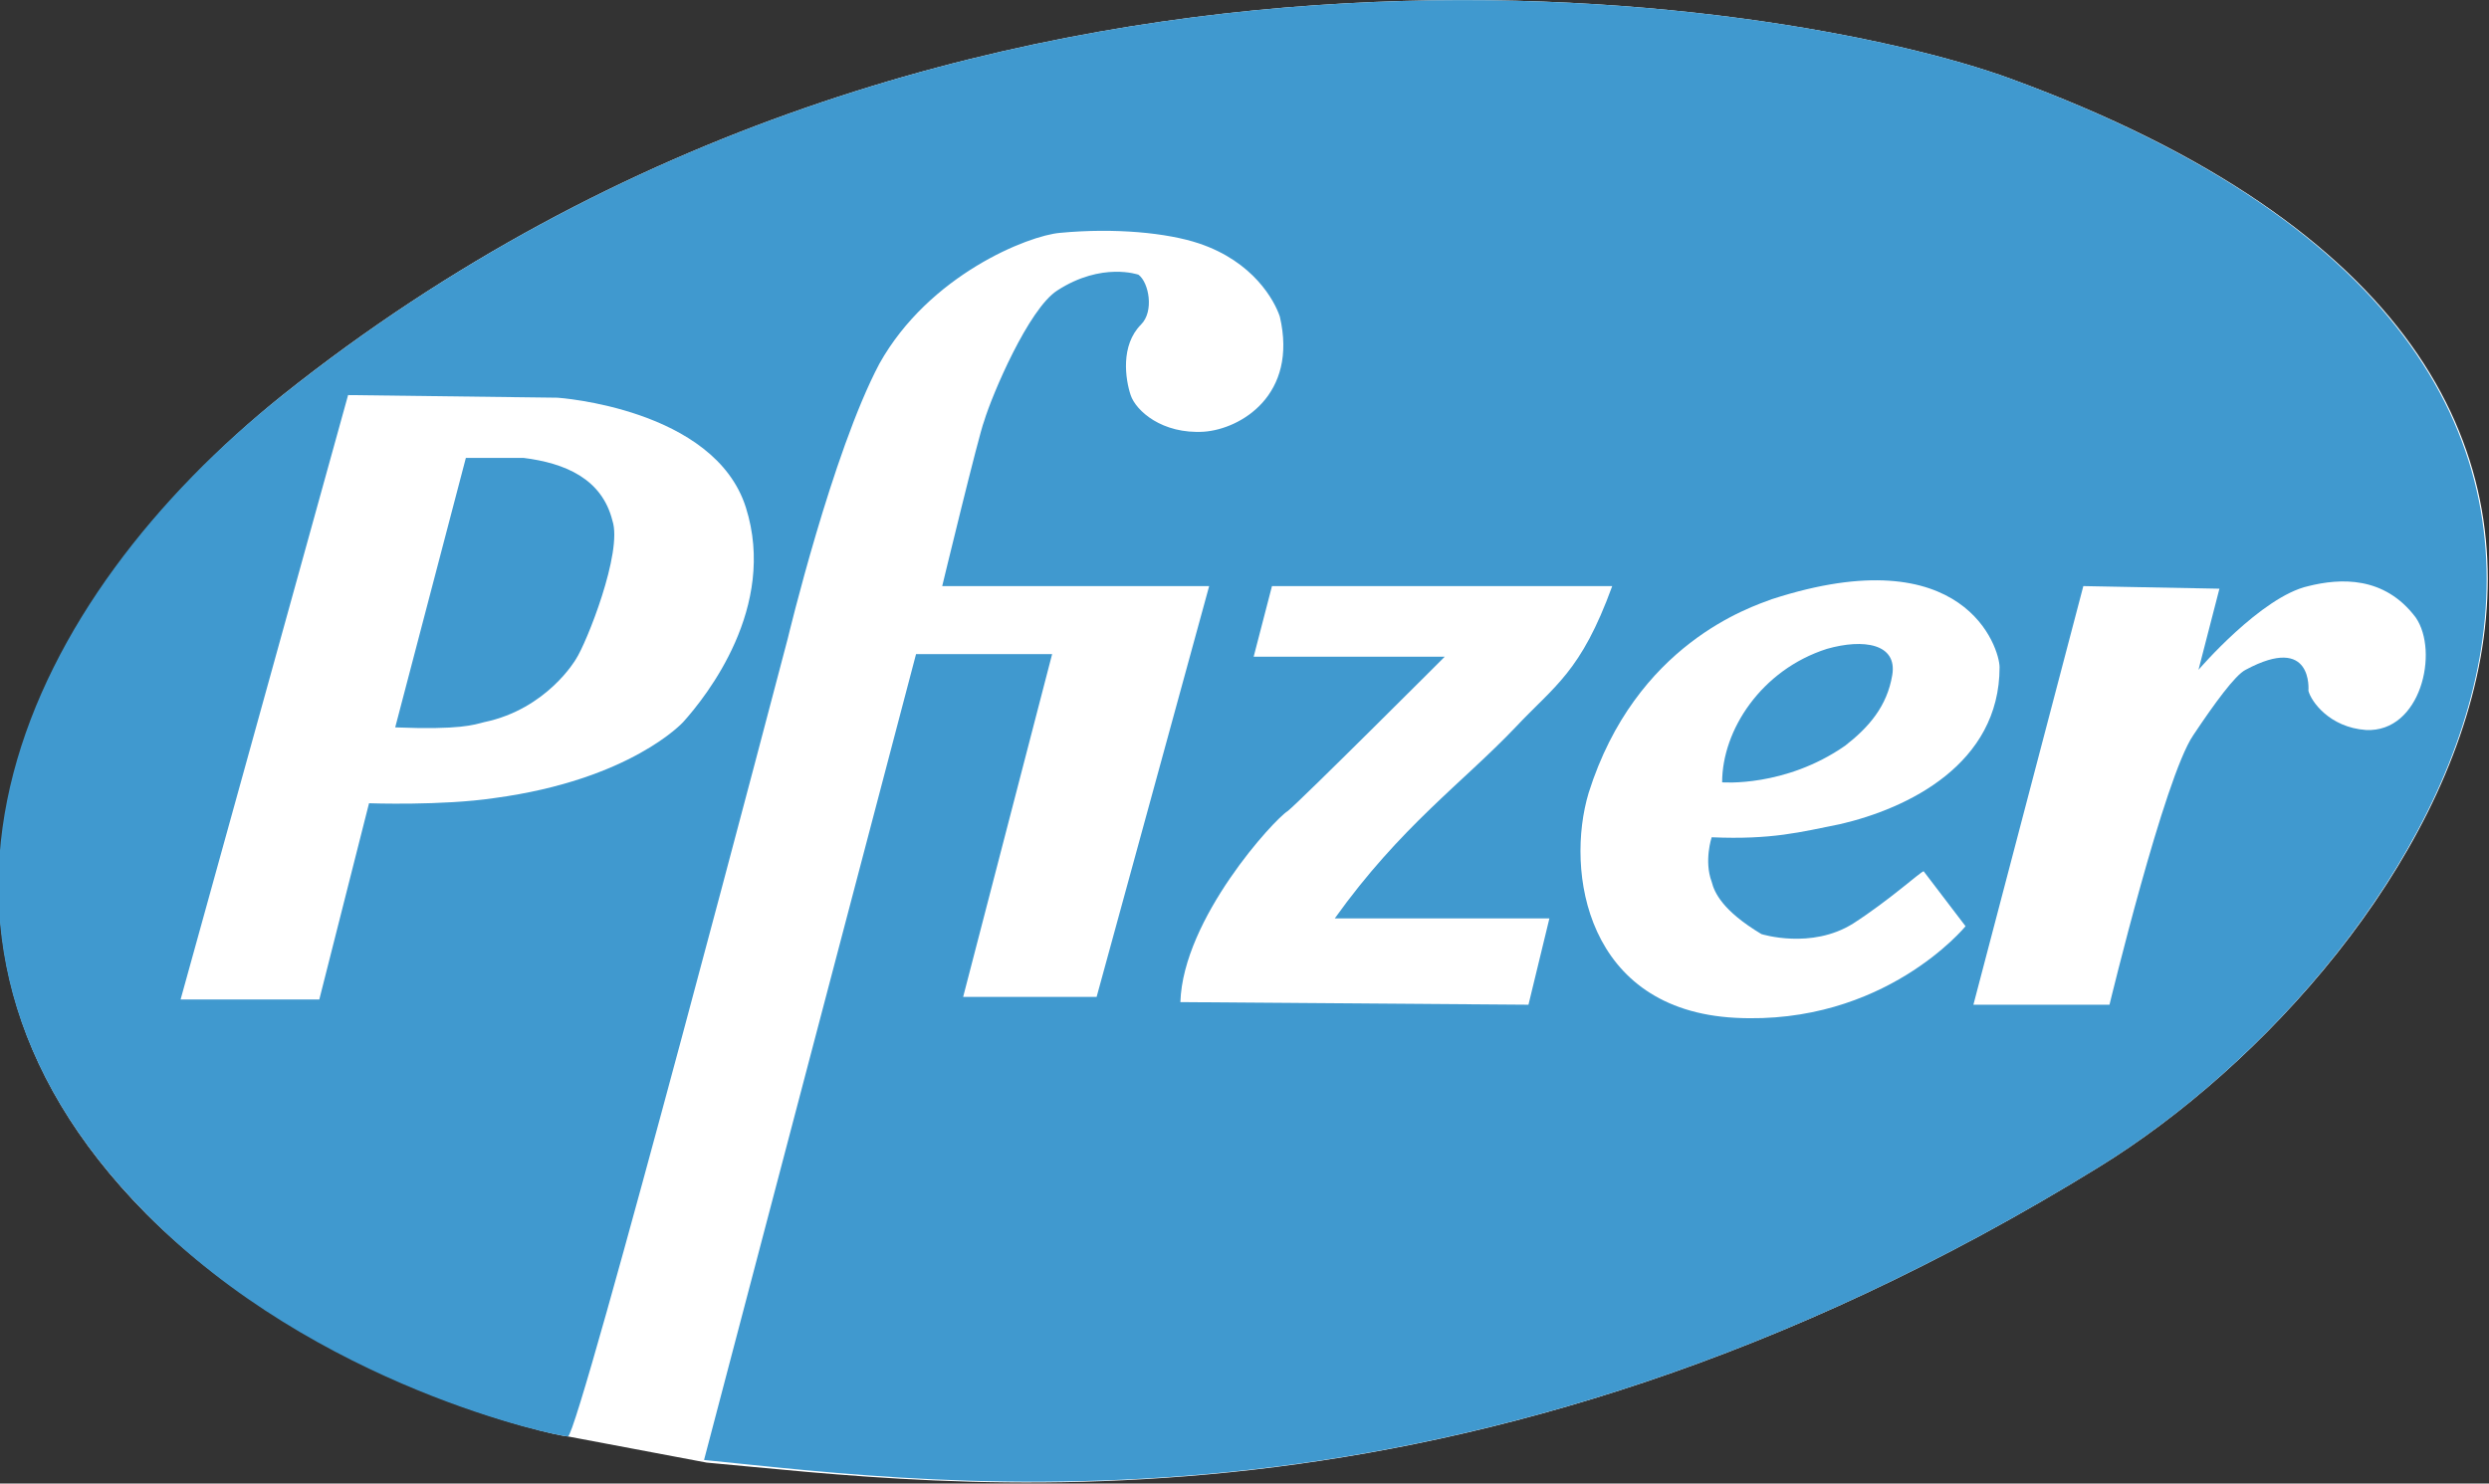
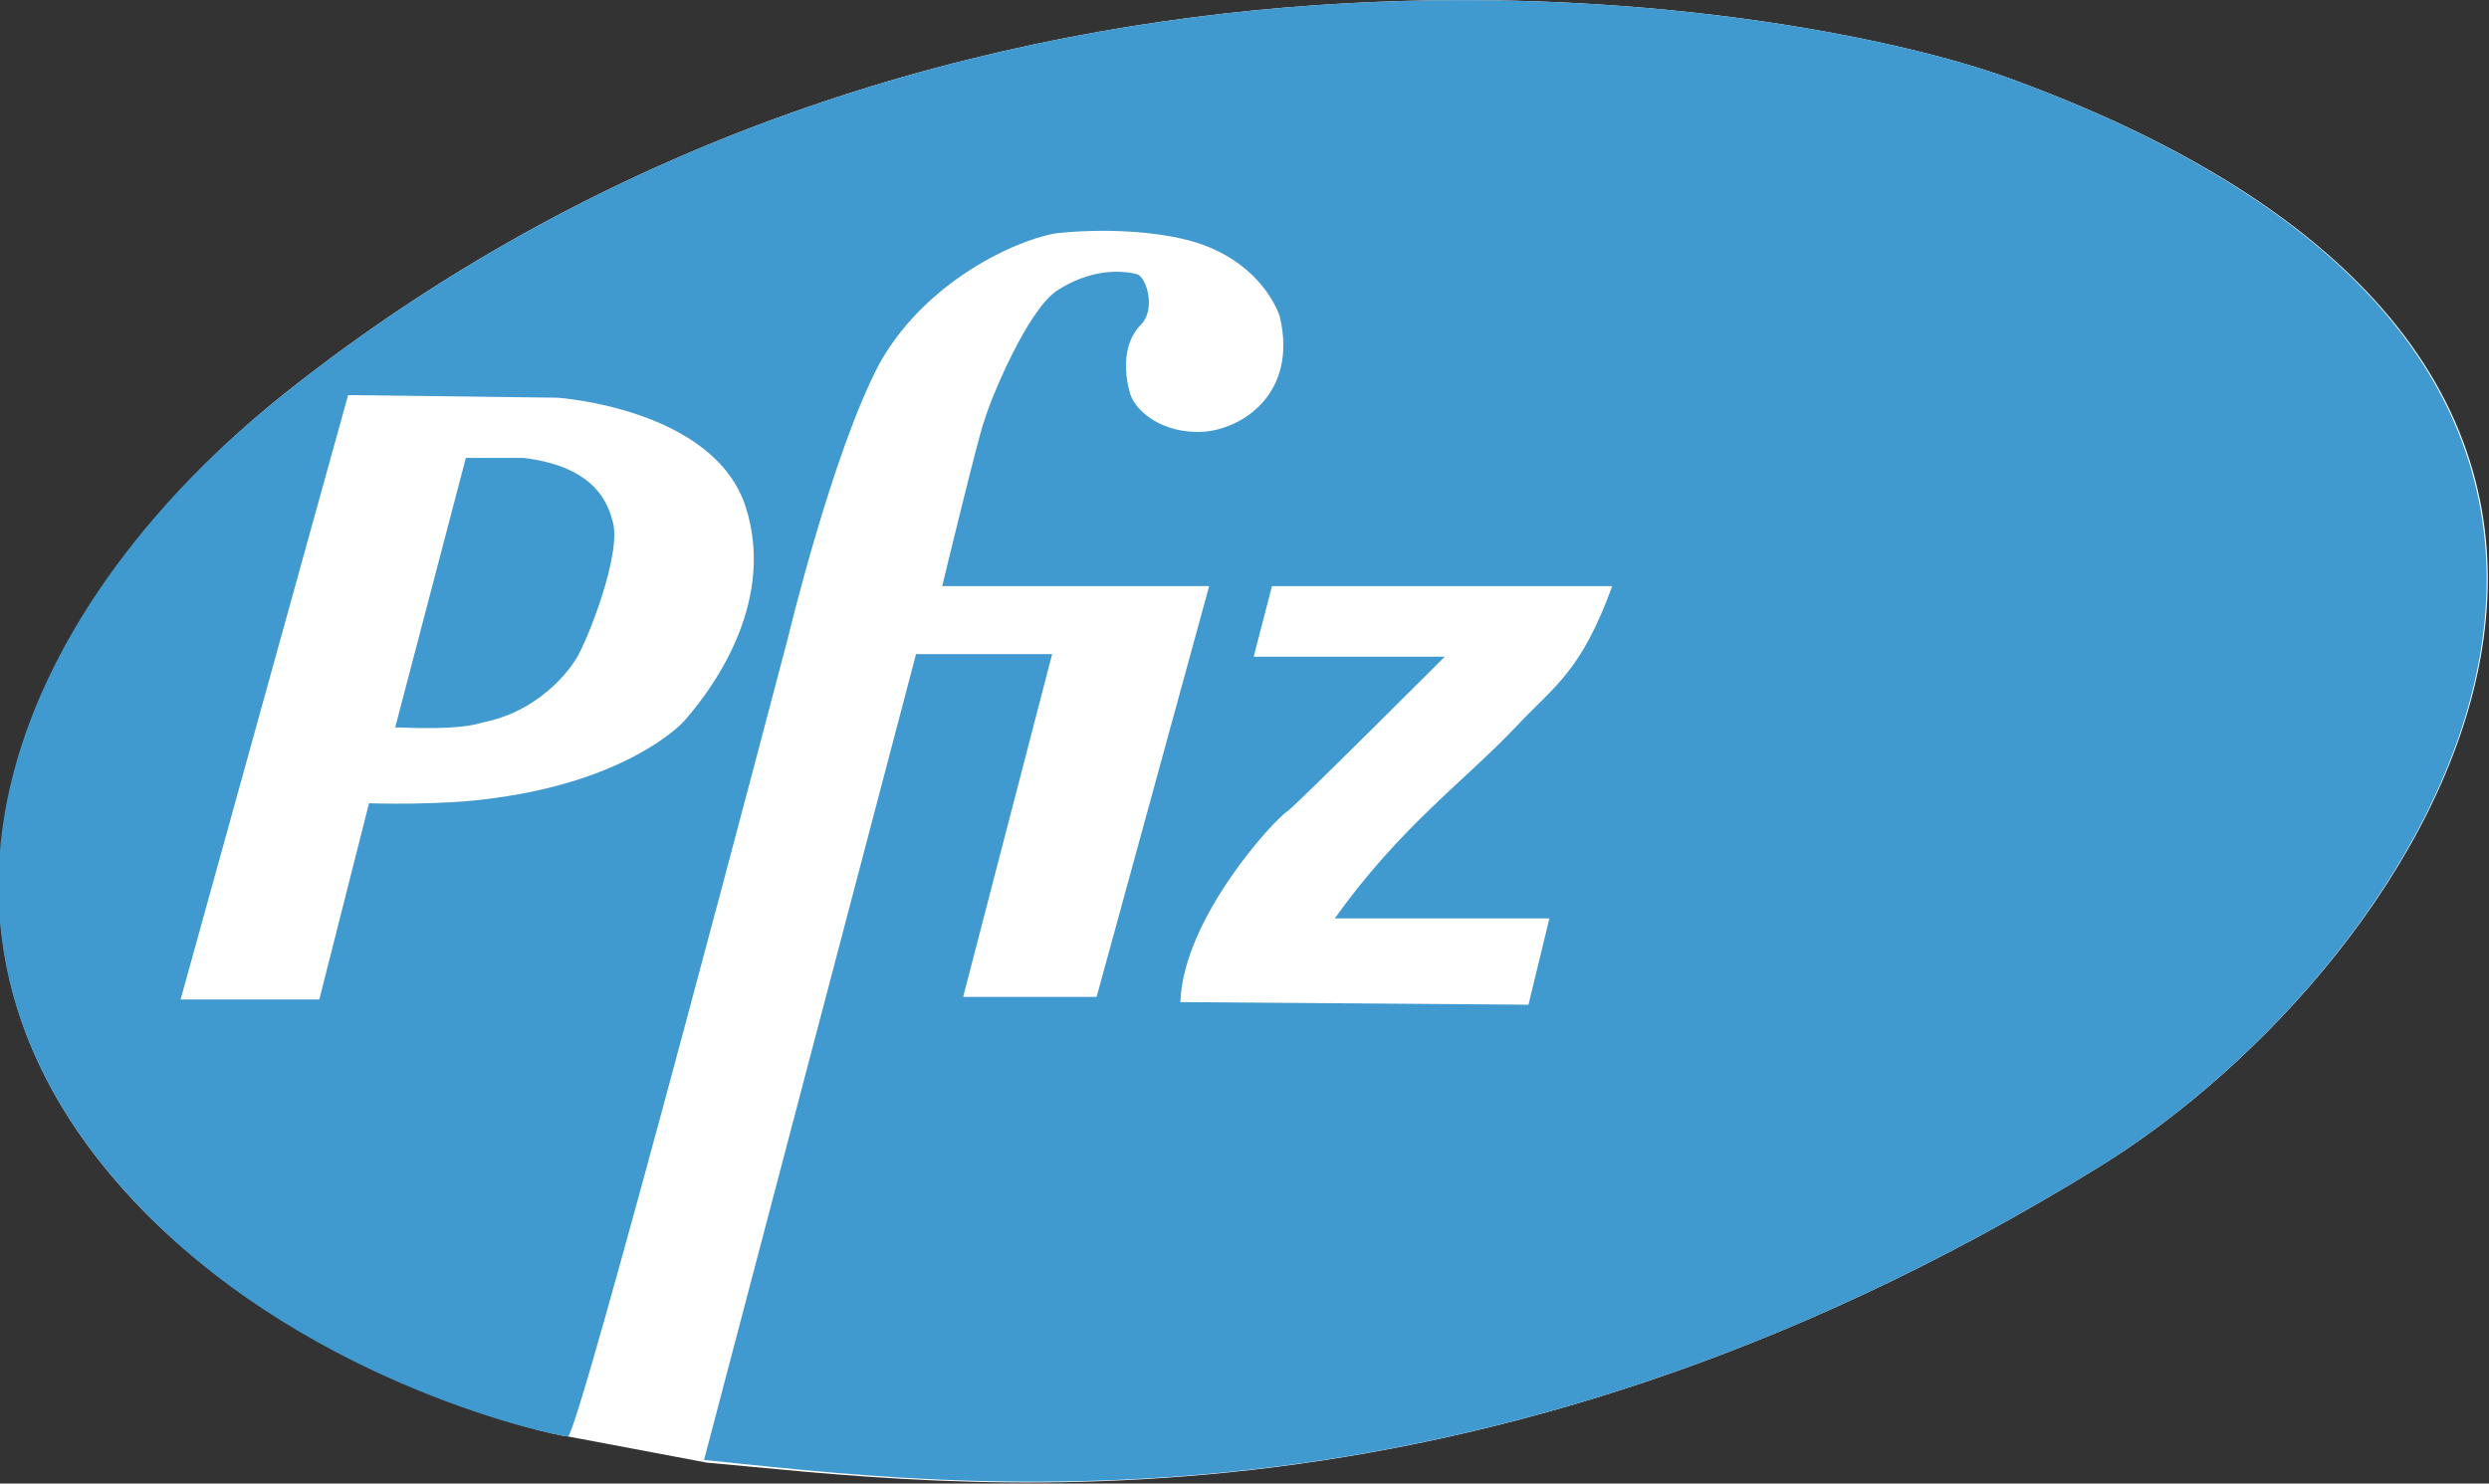
<svg xmlns="http://www.w3.org/2000/svg" version="1.1" id="Layer_1" x="0px" y="0px" viewBox="0 0 95.1 56.7" style="enable-background:new 0 0 95.1 56.7;" xml:space="preserve">
  <rect x="0" y="0" width="95.1" height="56.7" fill="#333333" stroke="none" />
  <style type="text/css">
	.st0{fill:#FFFFFF;}
	.st1{fill:#4099CF;}
</style>
  <g>
    <path class="st0" d="M21.7,54.9c-0.4,0-9.6-2-16.1-8.5c-10.8-10.9-4.4-23.6,5.2-31.3C36.5-5.4,68.3-0.1,76.8,3   c30.9,11.3,15.9,33.9,3.4,41.6C55.9,59.6,36,56.7,27,55.9L21.7,54.9z" />
    <path class="st1" d="M80.2,44.6c12.5-7.7,27.4-30.3-3.4-41.6c-8.5-3.1-40.3-8.4-66,12.1c-9.7,7.7-16,20.4-5.2,31.3   c6.5,6.6,15.7,8.5,16.1,8.5c0.4,0,8.4-30.5,8.4-30.5s1.7-7.1,3.5-10.5c1.9-3.4,5.7-4.9,6.9-5c2.1-0.2,4.1,0,5.3,0.4   c2.1,0.7,2.9,2.2,3.1,2.8c0.7,3-1.5,4.3-2.9,4.4c-1.6,0.1-2.6-0.8-2.8-1.4c-0.2-0.6-0.4-1.9,0.4-2.7c0.5-0.5,0.3-1.6-0.1-1.9   c0,0-1.4-0.5-3.1,0.6c-1.1,0.7-2.5,4-2.8,5c-0.2,0.5-1.6,6.3-1.6,6.3h10.2l-4.3,15.7h-5.1L40.2,25H35l-8.1,30.8   C36,56.7,55.9,59.6,80.2,44.6z" />
    <path class="st0" d="M48.6,22.4l-0.7,2.7h7.3c0,0-5.5,5.5-6,5.9c-0.5,0.3-4,4.1-4.1,7.3l13.3,0.1l0.8-3.3H51   c2.5-3.5,4.9-5.2,6.9-7.3c1.5-1.6,2.5-2.1,3.7-5.4H48.6z" />
-     <path class="st0" d="M79.6,22.4l-4.2,16h5.2c0,0,2.1-8.7,3.2-10.3c0.8-1.2,1.6-2.3,2-2.5c2.6-1.4,2.4,0.8,2.4,0.8   c0.1,0.4,0.8,1.4,2.2,1.5c2.1,0.1,2.8-3,1.9-4.3c-1.2-1.6-2.9-1.5-4.1-1.2c-1.8,0.4-4.2,3.2-4.2,3.2l0.8-3.1L79.6,22.4z" />
    <path class="st0" d="M28.5,19.4c-1.2-3.8-7.2-4.2-7.2-4.2l-8-0.1L6.9,38.2h5.3l1.9-7.5c0,0,2.8,0.1,4.8-0.2   c5.2-0.7,7.2-2.9,7.2-2.9C27,26.6,29.7,23.2,28.5,19.4z M22,25.2c0,0-1.1,1.9-3.5,2.4c-0.4,0.1-0.9,0.3-3.4,0.2l2.7-10.3H20   c1.6,0.2,3,0.8,3.4,2.4C23.8,21.1,22.4,24.6,22,25.2z" />
-     <path class="st0" d="M70.8,35.3c-1.6,1-3.5,0.4-3.5,0.4c-1.5-0.9-1.8-1.6-1.9-2c-0.3-0.8,0-1.7,0-1.7c2.3,0.1,3.4-0.2,4.9-0.5   c2.6-0.6,6.1-2.3,6.1-6c0-0.7-1.3-5-8.7-2.6c-0.8,0.3-5.2,1.7-7,7.4c-0.9,3-0.1,8.3,5.6,8.6c5.7,0.3,8.8-3.5,8.8-3.5l-1.6-2.1   C73.4,33.3,72.2,34.4,70.8,35.3z M69.8,24.8c1.4-0.4,2.7-0.2,2.5,1s-0.9,2-1.8,2.7c-2.3,1.6-4.7,1.4-4.7,1.4   C65.8,27.9,67.3,25.6,69.8,24.8z" />
  </g>
</svg>